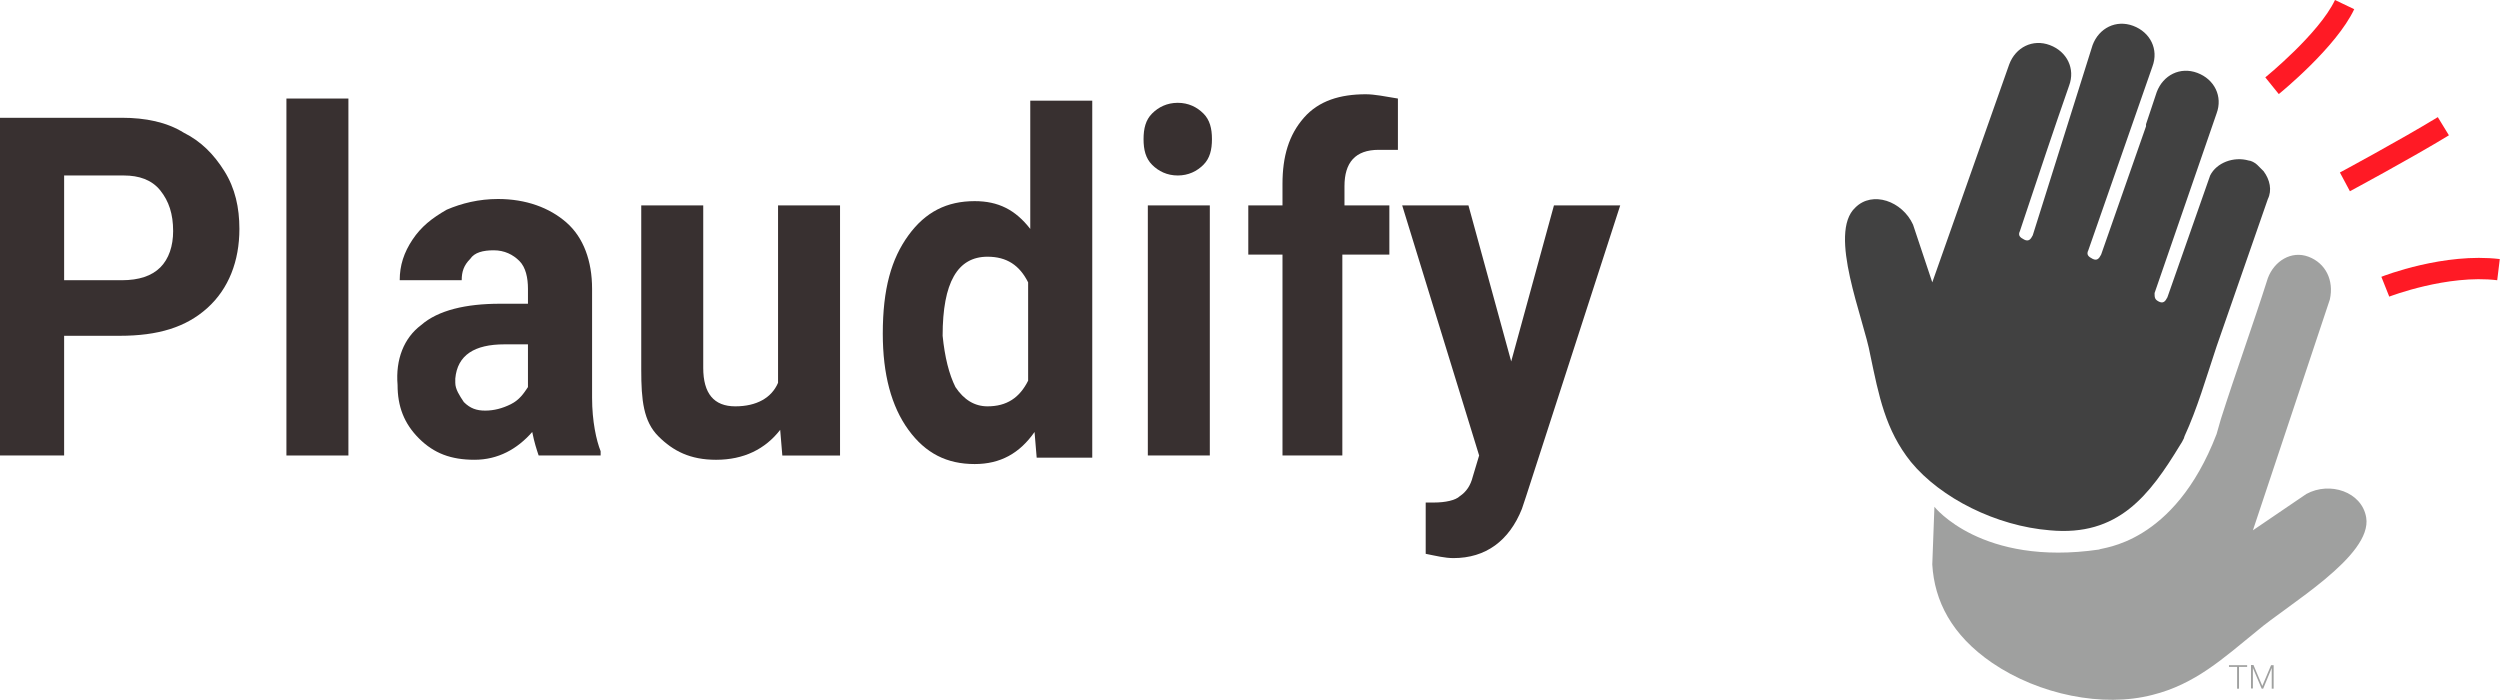
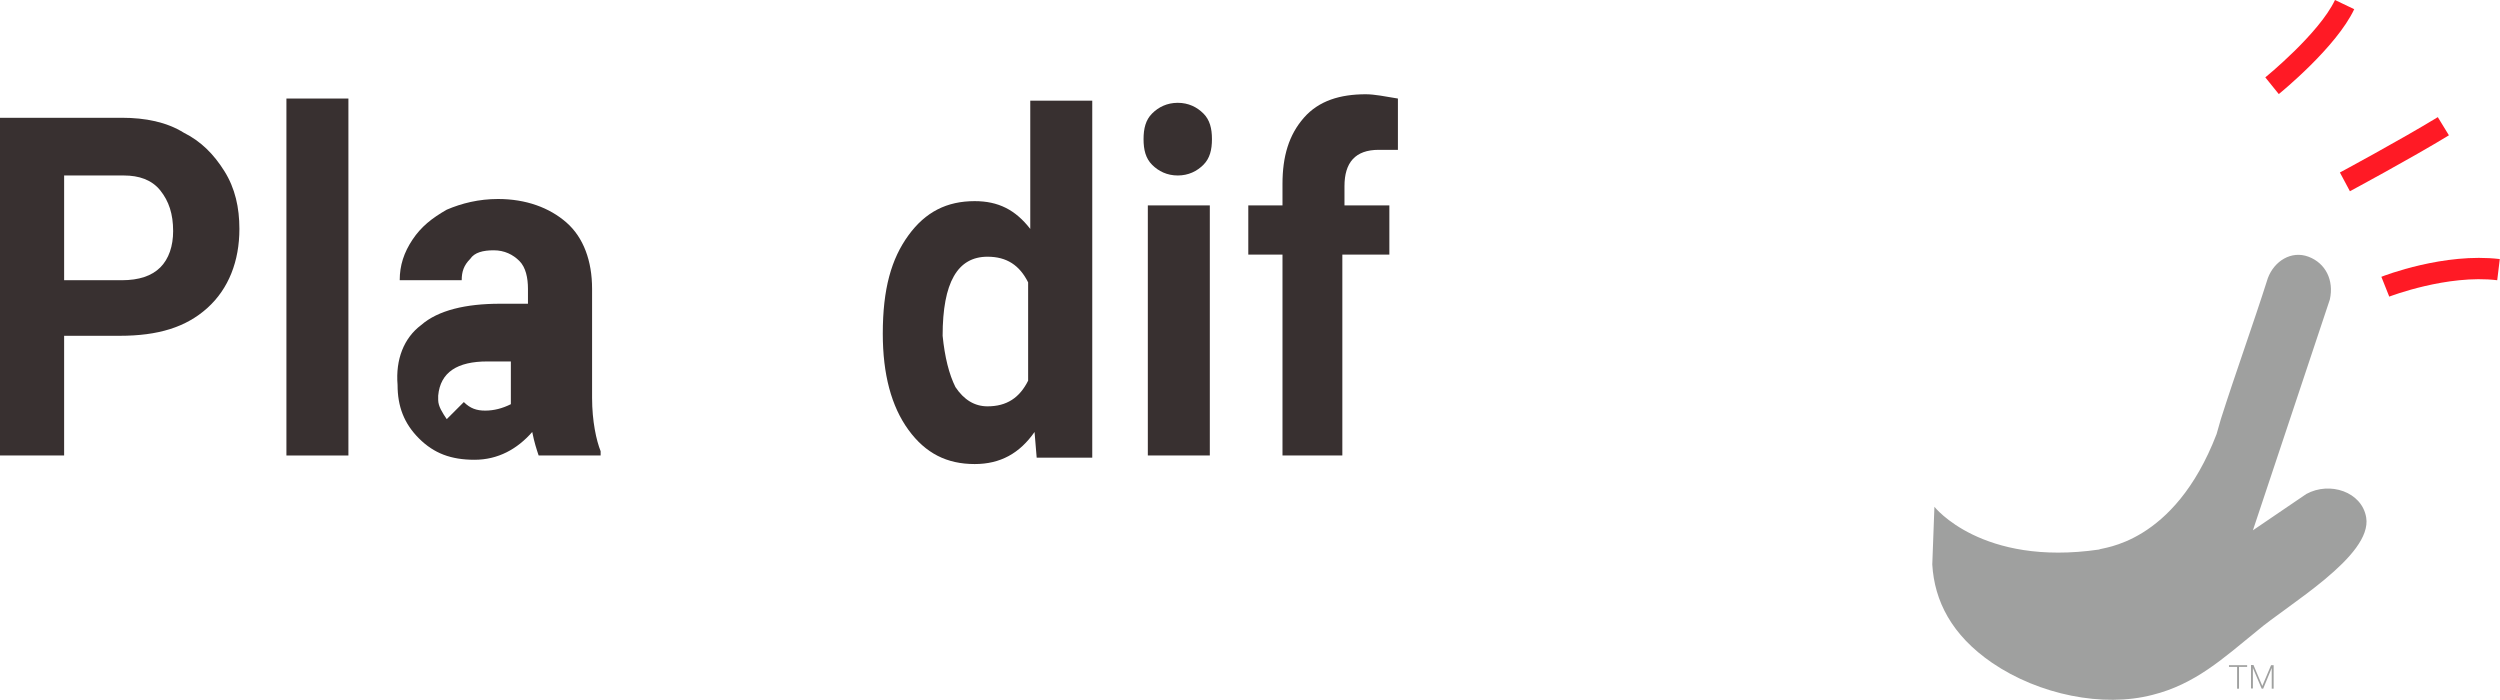
<svg xmlns="http://www.w3.org/2000/svg" id="Layer_1" data-name="Layer 1" viewBox="0 0 116.96 32.74">
  <defs>
    <style>
      .cls-1 {
        fill: #383030;
      }

      .cls-1, .cls-2, .cls-3, .cls-4, .cls-5 {
        stroke-width: 0px;
      }

      .cls-2, .cls-3 {
        fill-rule: evenodd;
      }

      .cls-2, .cls-5 {
        fill: #9fa09f;
      }

      .cls-3 {
        fill: #414141;
      }

      .cls-4 {
        fill: #ff1a25;
      }
    </style>
  </defs>
  <g>
    <path class="cls-4" d="M111.78,13.88l-.37-.93c.12-.05,2.94-1.14,5.54-.83l-.12.99c-2.34-.28-5.03.76-5.06.77Z" />
    <path class="cls-4" d="M106.61,4.4l-.63-.78s2.52-2.05,3.26-3.62l.9.43c-.84,1.78-3.43,3.89-3.54,3.98Z" />
    <path class="cls-4" d="M109.94,8.95l-.47-.88s2.81-1.51,4.58-2.59l.52.85c-1.79,1.09-4.6,2.6-4.62,2.61Z" />
    <g>
      <path class="cls-1" d="M0,21.31V5.51h5.7c1.1,0,2.1.2,2.9.7.8.4,1.4,1,1.9,1.8s.7,1.7.7,2.7c0,1.5-.5,2.8-1.5,3.7s-2.3,1.3-4.1,1.3h-2.6v5.6H0ZM3,13.11h2.7c.8,0,1.4-.2,1.8-.6.4-.4.6-1,.6-1.7,0-.8-.2-1.4-.6-1.9s-1-.7-1.7-.7h-2.8v4.9Z" />
      <path class="cls-1" d="M16.3,21.31h-2.9V4.61h2.9v16.7Z" />
-       <path class="cls-1" d="M19.7,15.21c.8-.7,2.1-1,3.7-1h1.3v-.7c0-.5-.1-1-.4-1.3s-.7-.5-1.2-.5-.9.1-1.1.4c-.3.3-.4.6-.4,1h-2.9c0-.7.2-1.3.6-1.9.4-.6.9-1,1.6-1.4.7-.3,1.5-.5,2.4-.5,1.3,0,2.4.4,3.2,1.1.8.7,1.2,1.8,1.2,3.1v5.1c0,1.1.2,2,.4,2.5v.2h-2.9c-.1-.3-.2-.6-.3-1.1-.7.8-1.6,1.3-2.7,1.3s-1.9-.3-2.6-1-1-1.5-1-2.5c-.1-1.2.3-2.2,1.1-2.8ZM21.7,18.81c.3.3.6.4,1,.4s.8-.1,1.2-.3c.4-.2.6-.5.8-.8v-2h-1.1c-1.4,0-2.2.5-2.3,1.6v.2c0,.3.2.6.4.9Z" />
-       <path class="cls-1" d="M30,17.31v-7.7h2.9v7.6c0,1.2.5,1.8,1.5,1.8s1.7-.4,2-1.1v-8.3h2.9v11.7h-2.7l-.1-1.2c-.7.9-1.7,1.4-3,1.4-1.2,0-2-.4-2.7-1.1s-.8-1.7-.8-3.1Z" />
+       <path class="cls-1" d="M19.7,15.21c.8-.7,2.1-1,3.7-1h1.3v-.7c0-.5-.1-1-.4-1.3s-.7-.5-1.2-.5-.9.1-1.1.4c-.3.3-.4.6-.4,1h-2.9c0-.7.2-1.3.6-1.9.4-.6.9-1,1.6-1.4.7-.3,1.5-.5,2.4-.5,1.3,0,2.4.4,3.2,1.1.8.7,1.2,1.8,1.2,3.1v5.1c0,1.1.2,2,.4,2.5v.2h-2.9c-.1-.3-.2-.6-.3-1.1-.7.8-1.6,1.3-2.7,1.3s-1.9-.3-2.6-1-1-1.5-1-2.5c-.1-1.2.3-2.2,1.1-2.8ZM21.7,18.81c.3.3.6.4,1,.4s.8-.1,1.2-.3v-2h-1.1c-1.4,0-2.2.5-2.3,1.6v.2c0,.3.2.6.4.9Z" />
      <path class="cls-1" d="M42.5,11.01c.8-1.1,1.8-1.6,3.1-1.6,1.1,0,1.9.4,2.6,1.3v-6h2.9v16.7h-2.6l-.1-1.2c-.7,1-1.6,1.5-2.8,1.5-1.3,0-2.3-.5-3.1-1.6s-1.2-2.6-1.2-4.5c0-2.1.4-3.5,1.2-4.6ZM44.7,18.11c.4.6.9.9,1.5.9.9,0,1.5-.4,1.9-1.2v-4.6c-.4-.8-1-1.2-1.9-1.2-1.4,0-2.1,1.2-2.1,3.7.1,1,.3,1.8.6,2.4Z" />
      <path class="cls-1" d="M53.5,6.51c0-.5.1-.9.4-1.2.3-.3.7-.5,1.2-.5s.9.2,1.2.5.4.7.4,1.2-.1.9-.4,1.2c-.3.3-.7.5-1.2.5s-.9-.2-1.2-.5c-.3-.3-.4-.7-.4-1.2ZM53.7,21.31v-11.7h2.9v11.7h-2.9Z" />
      <path class="cls-1" d="M60,9.61v-1c0-1.3.3-2.3,1-3.1s1.7-1.1,2.9-1.1c.4,0,.9.1,1.5.2v2.4c-.3,0-.6,0-.9,0-1.1,0-1.6.6-1.6,1.7v.9h2.1v2.3h-2.2v9.4h-2.8v-9.4h-1.6v-2.3h1.6Z" />
-       <path class="cls-1" d="M65.6,9.61h3.1l2,7.3,2-7.3h3.1l-4.4,13.6-.2.6c-.6,1.5-1.7,2.3-3.2,2.3-.4,0-.8-.1-1.3-.2v-2.4h.4c.5,0,1-.1,1.2-.3.3-.2.5-.5.6-.9l.3-1-3.6-11.7Z" />
    </g>
    <path class="cls-2" d="M103.7,20.31l.2-.7h0c.7-2.2,1.5-4.4,2.2-6.6.3-.8,1.1-1.3,1.9-1h0c.8.3,1.2,1.1,1,2l-3.6,10.8,2.5-1.7c1.1-.6,2.6-.1,2.8,1.1.3,1.8-3.7,4.1-5.1,5.3-1.6,1.3-2.9,2.5-4.9,3-2.3.6-5.3,0-7.5-1.5-1.9-1.3-2.7-2.9-2.8-4.6l.1-2.7s2.2,2.8,7.7,2c.1-.1,3.5-.2,5.5-5.4Z" />
-     <path class="cls-3" d="M95.1,11.01c-.1.2-.2.3-.4.2-.2-.1-.3-.2-.2-.4l.2-.6c.7-2.1,1.4-4.2,2.1-6.2.3-.8-.1-1.6-.9-1.9-.8-.3-1.6.1-1.9.9l-3.6,10.2-.9-2.7c-.5-1.1-1.9-1.6-2.7-.8-1.3,1.2.4,5.2.7,6.9.4,1.9.7,3.5,1.9,5,1.4,1.7,4,3,6.5,3.2,3.2.3,4.66-1.63,6.1-4,.08-.13.06-.08.17-.3l.03-.1c.6-1.3,1-2.7,1.5-4.2l2.4-6.9c.2-.4.1-.9-.2-1.3-.1-.1-.2-.2-.3-.3-.1-.1-.3-.2-.4-.2-.7-.2-1.5.1-1.8.7l-2,5.7c-.1.2-.2.3-.4.2-.2-.1-.2-.2-.2-.4l2.9-8.4c.3-.8-.1-1.6-.9-1.9-.8-.3-1.6.1-1.9.9l-.5,1.5v.1l-2.1,6c-.1.2-.2.3-.4.2-.2-.1-.3-.2-.2-.4l3-8.6c.3-.8-.1-1.6-.9-1.9-.8-.3-1.6.1-1.9.9" />
  </g>
  <g>
    <path class="cls-5" d="M105.13,31.2h-.38v1.02h-.09v-1.02h-.38v-.08h.85v.08Z" />
    <path class="cls-5" d="M105.43,31.12l.41.97.41-.97h.12v1.1h-.09v-.97s-.4.97-.4.97h-.07l-.41-.97v.48s0,.48,0,.48h-.09v-1.1h.12Z" />
  </g>
</svg>